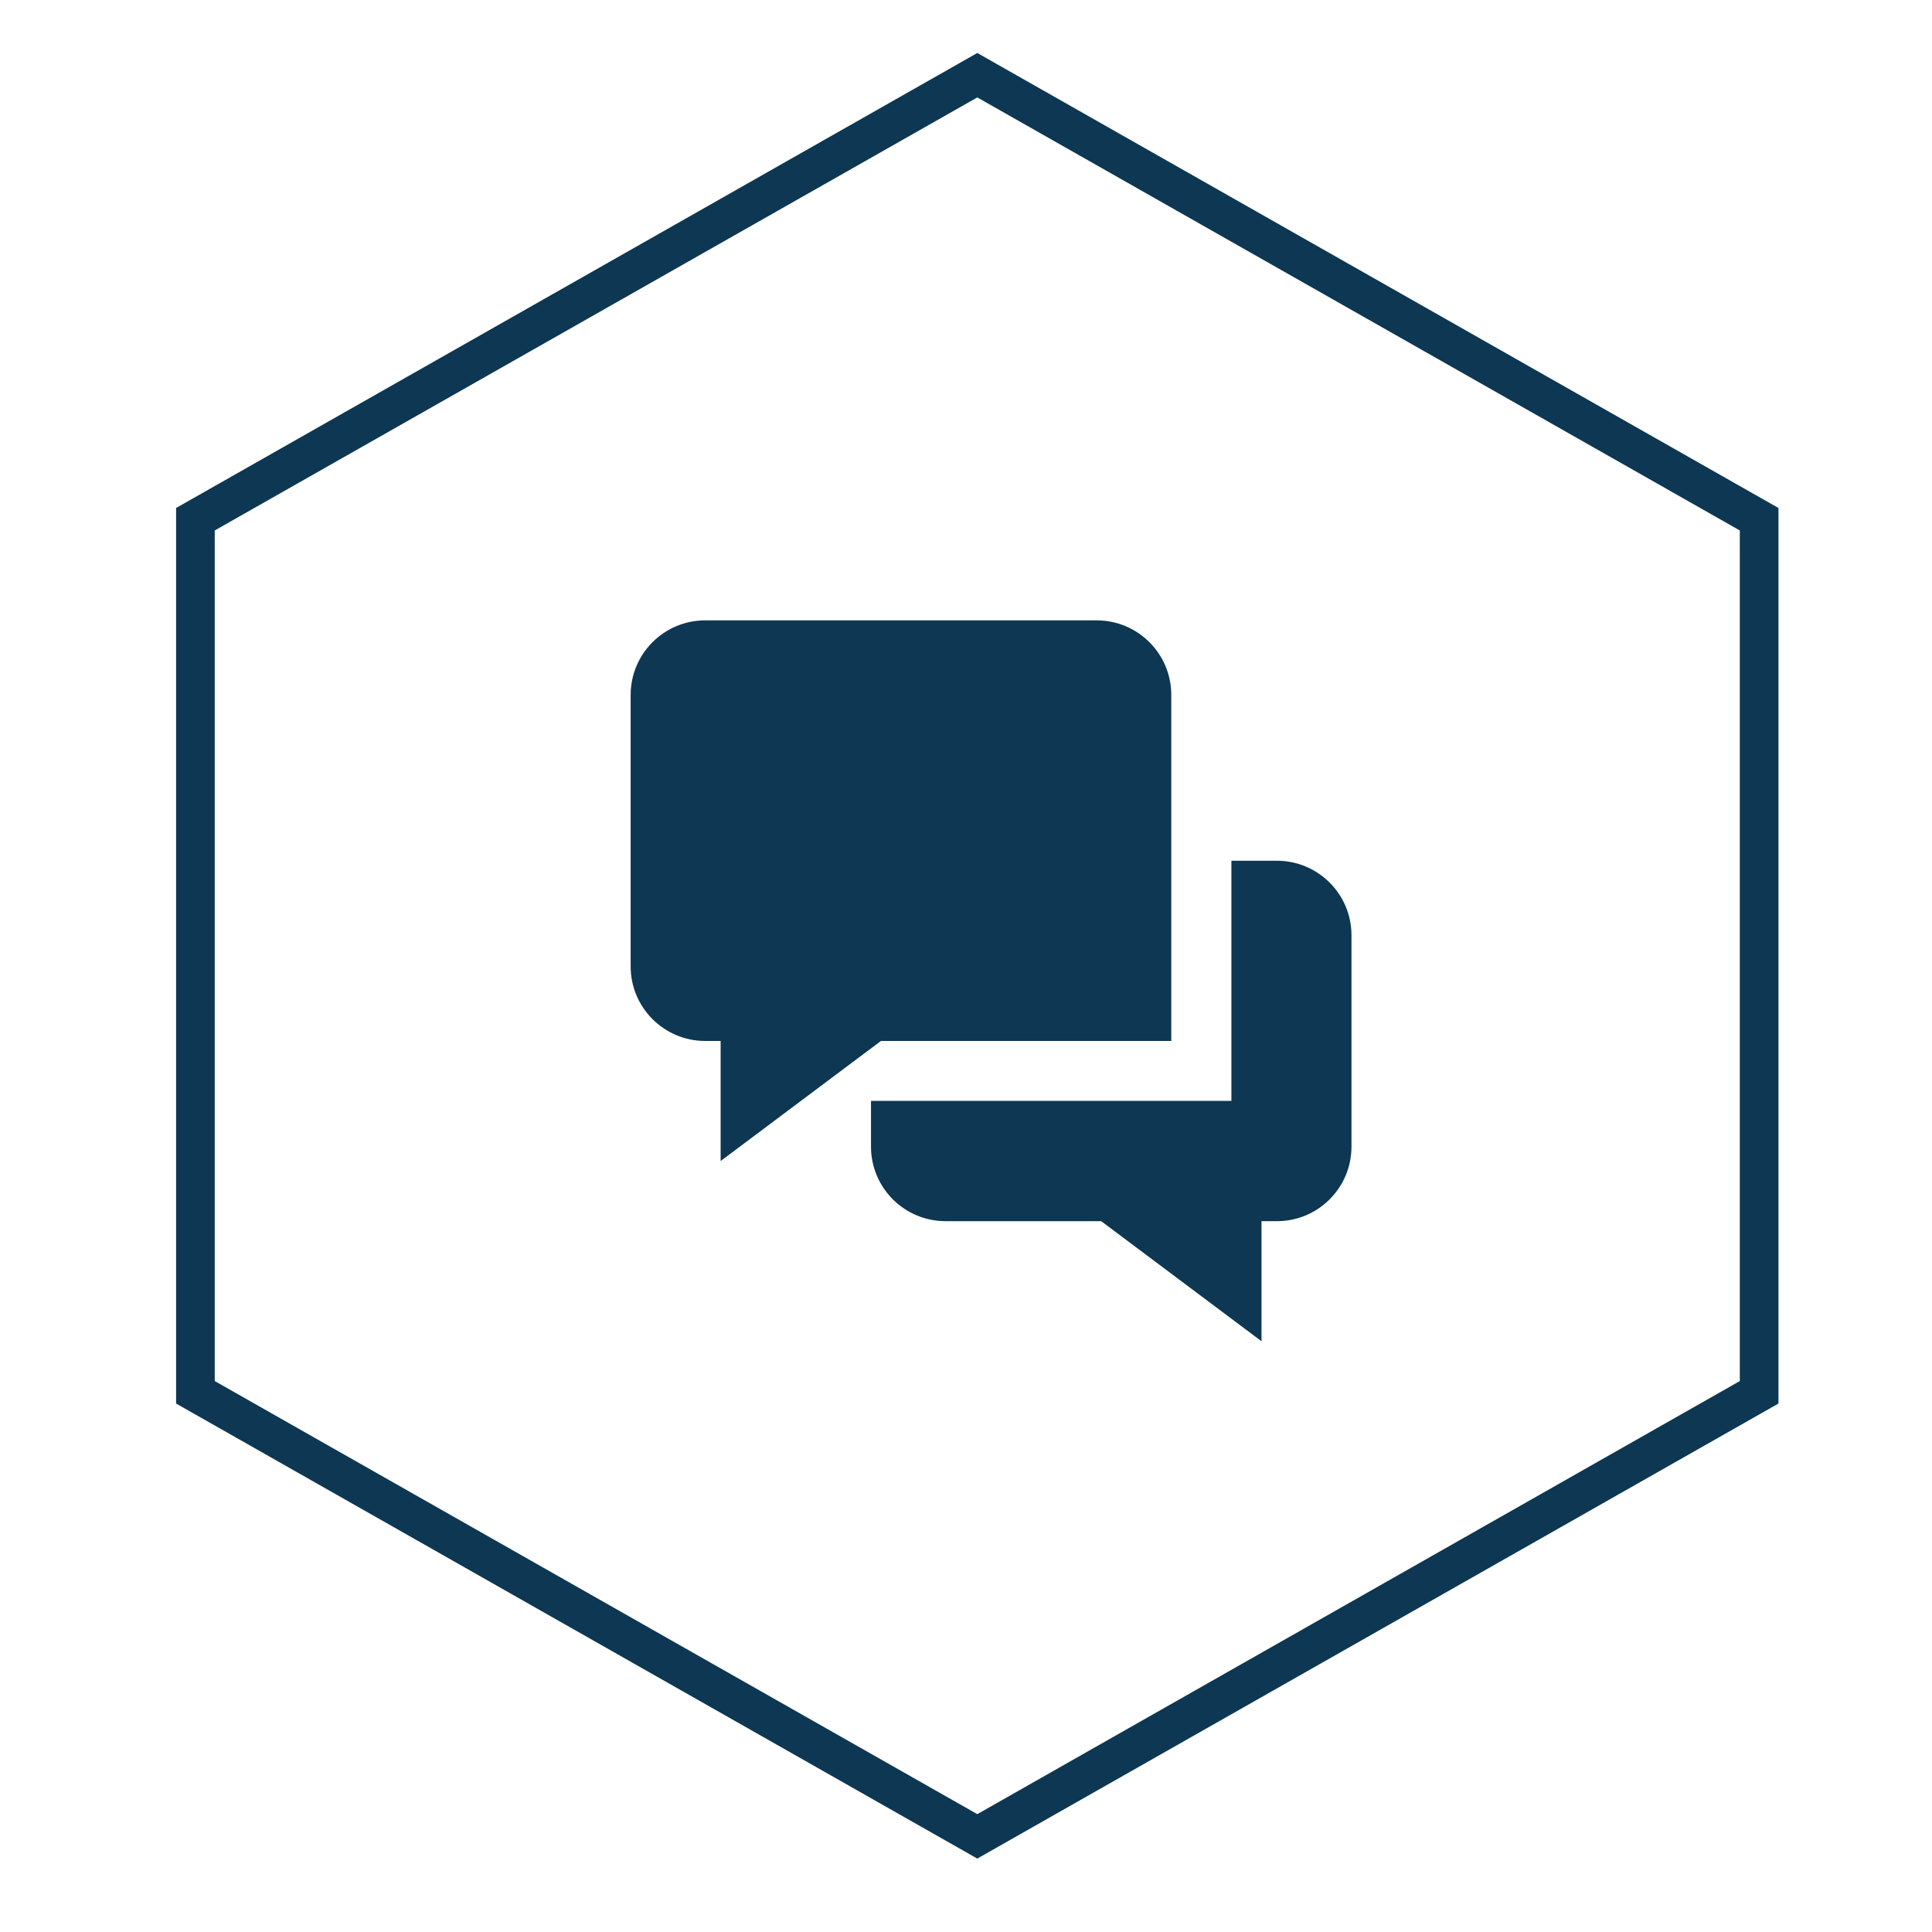
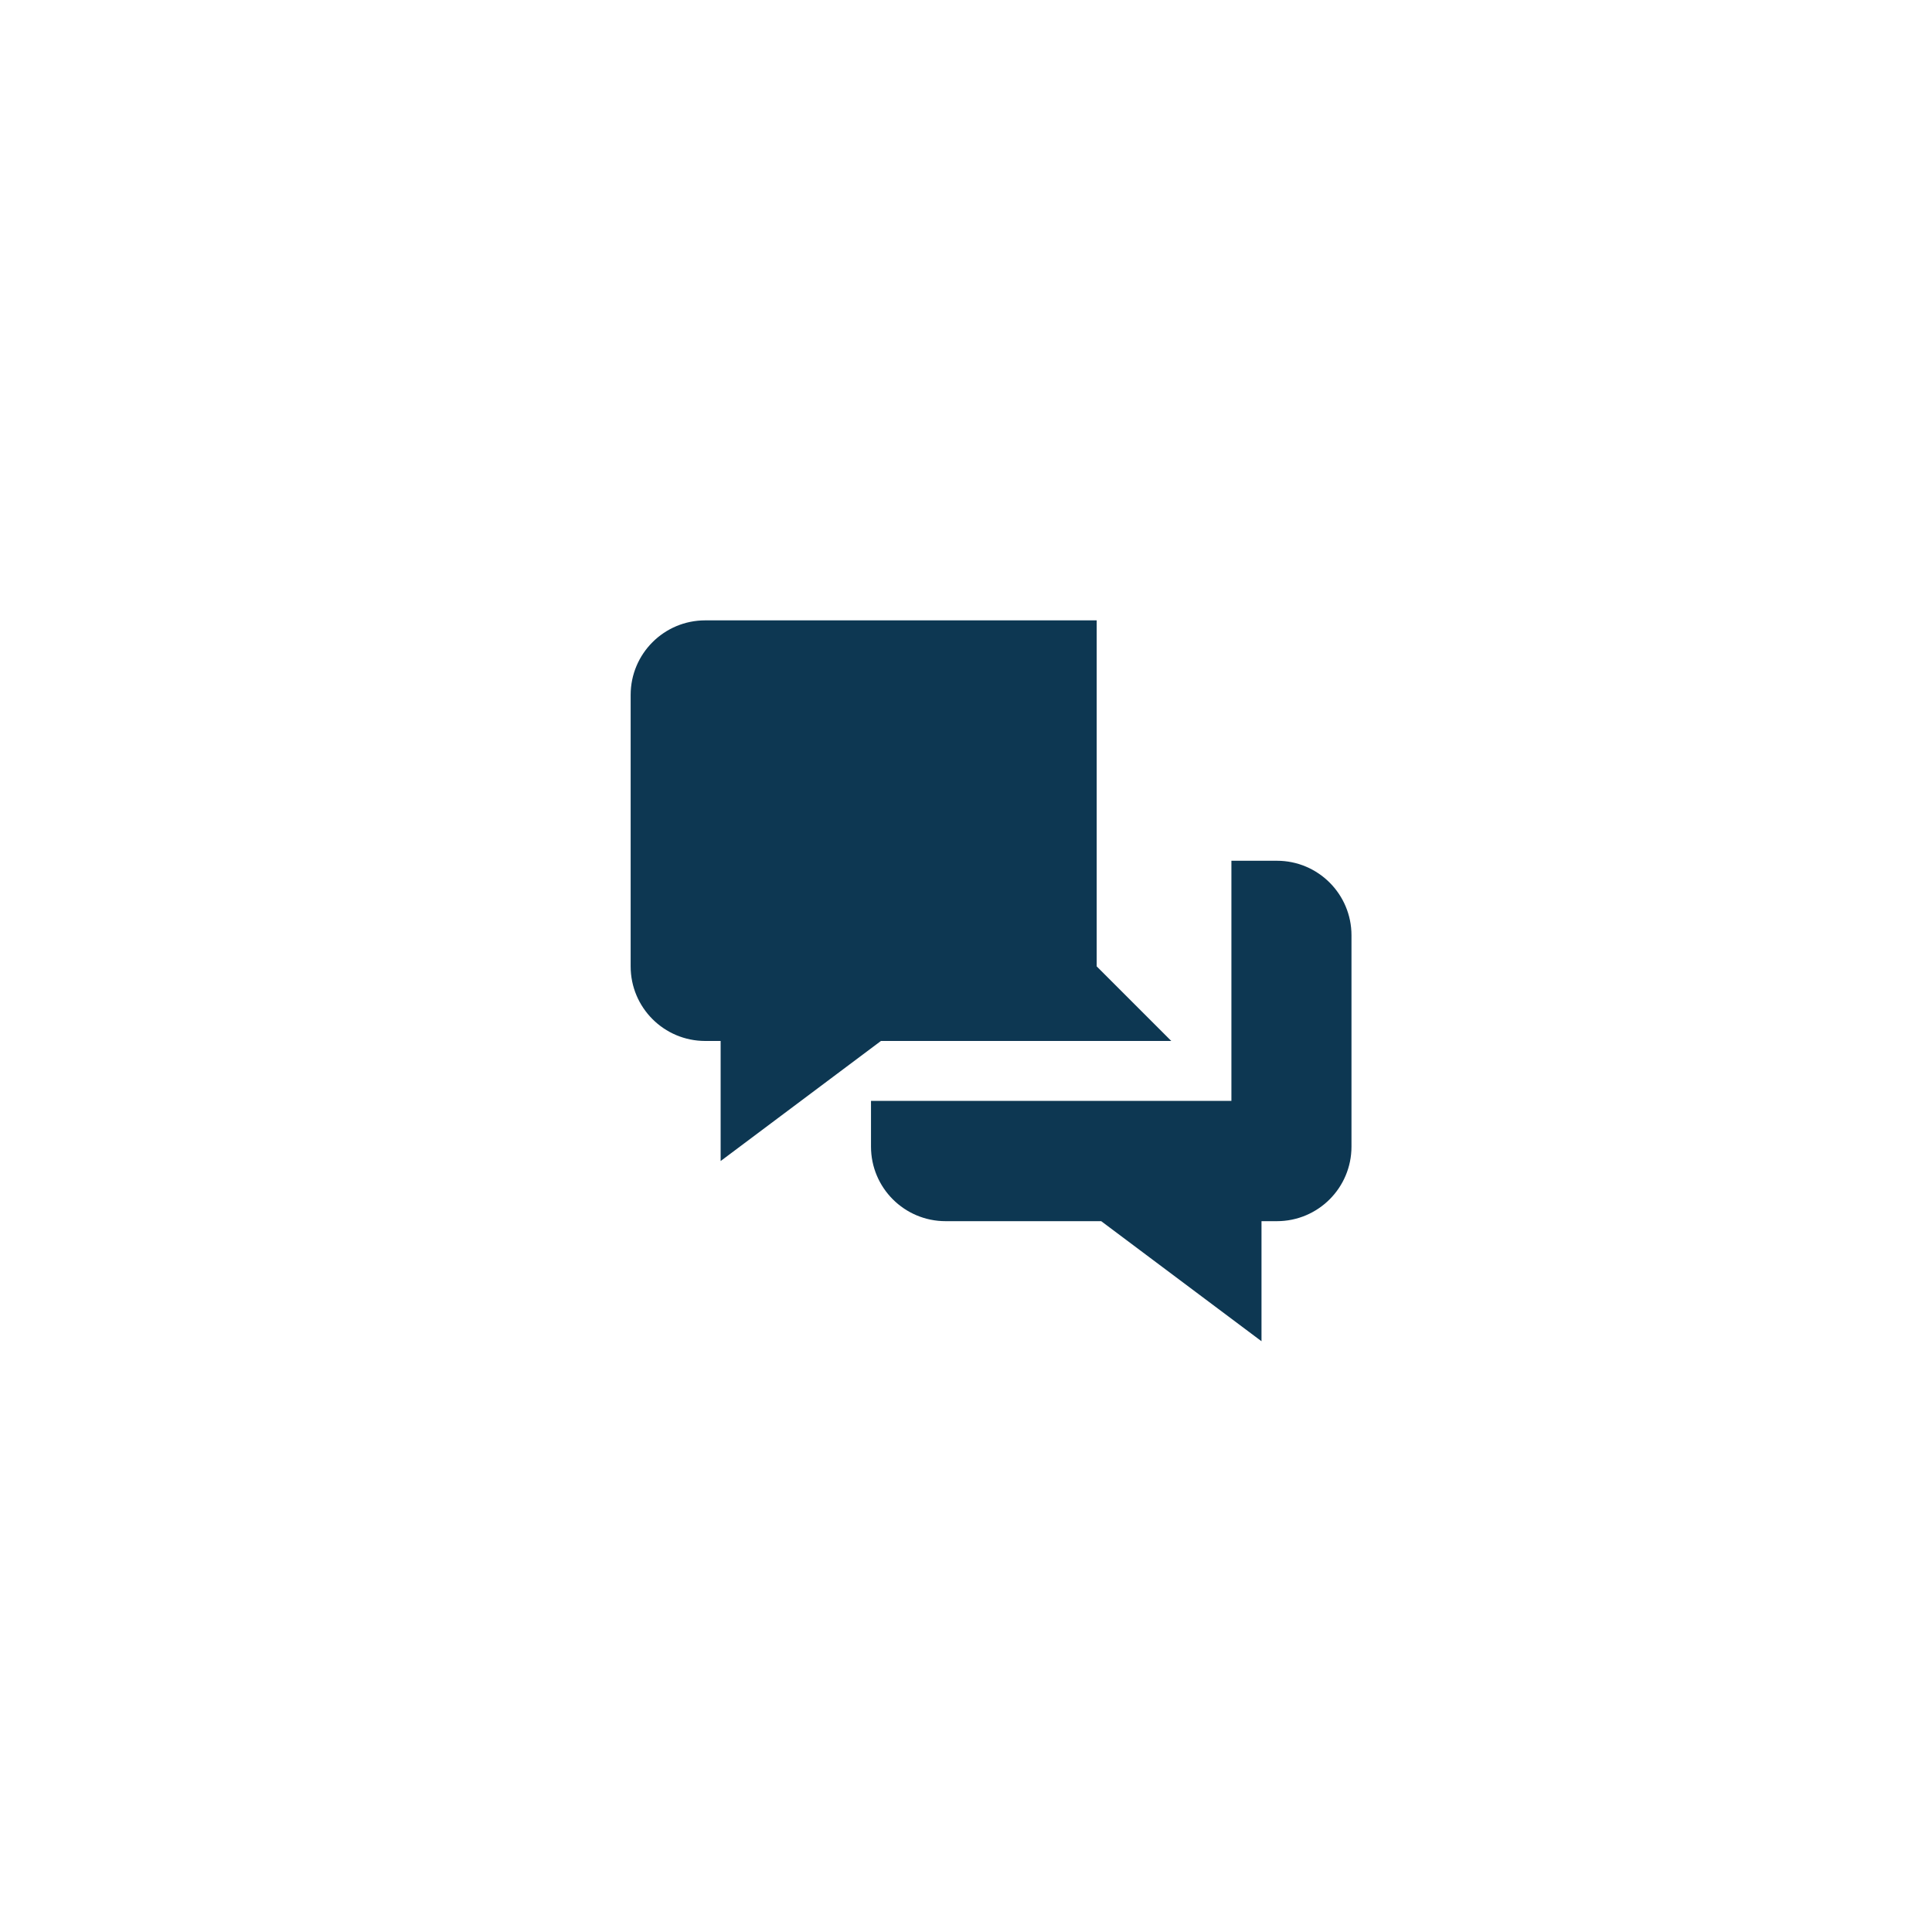
<svg xmlns="http://www.w3.org/2000/svg" id="Ebene_1" data-name="Ebene 1" width="400" height="400" viewBox="0 0 400 400">
  <g id="mitte-unten">
-     <polygon id="Fill-1-Copy-36" points="202.34 15.57 40.46 107.5 40.46 288.26 202.34 380.2 364.21 288.26 364.21 107.5 202.34 15.57" fill="none" fill-rule="evenodd" stroke="#0d3752" stroke-miterlimit="10" stroke-width="8" />
-   </g>
+     </g>
  <g id="Shape-2">
-     <path d="M254.95,190.61v-12.4h9.42c8.53,0,15.44,6.91,15.44,15.44h0v43.74c0,8.53-6.91,15.44-15.44,15.44h-3.19v24.86l-33.19-24.86h-32.22c-8.53,0-15.44-6.91-15.44-15.44v-9.47h74.62v-37.31Zm-12.45,24.91h-60.11l-33.19,24.86v-24.86h-3.19c-8.53,0-15.44-6.91-15.44-15.44v-56.2c0-8.53,6.91-15.44,15.44-15.44h81.05c8.53,0,15.44,6.91,15.44,15.44v71.64Z" fill="#0d3752" fill-rule="evenodd" />
+     <path d="M254.95,190.61v-12.4h9.42c8.53,0,15.44,6.91,15.44,15.44h0v43.74c0,8.53-6.91,15.44-15.44,15.44h-3.19v24.86l-33.19-24.86h-32.22c-8.53,0-15.44-6.91-15.44-15.44v-9.47h74.62v-37.31Zm-12.45,24.91h-60.11l-33.19,24.86v-24.86h-3.19c-8.53,0-15.44-6.91-15.44-15.44v-56.2c0-8.53,6.91-15.44,15.44-15.44h81.05v71.64Z" fill="#0d3752" fill-rule="evenodd" />
  </g>
</svg>